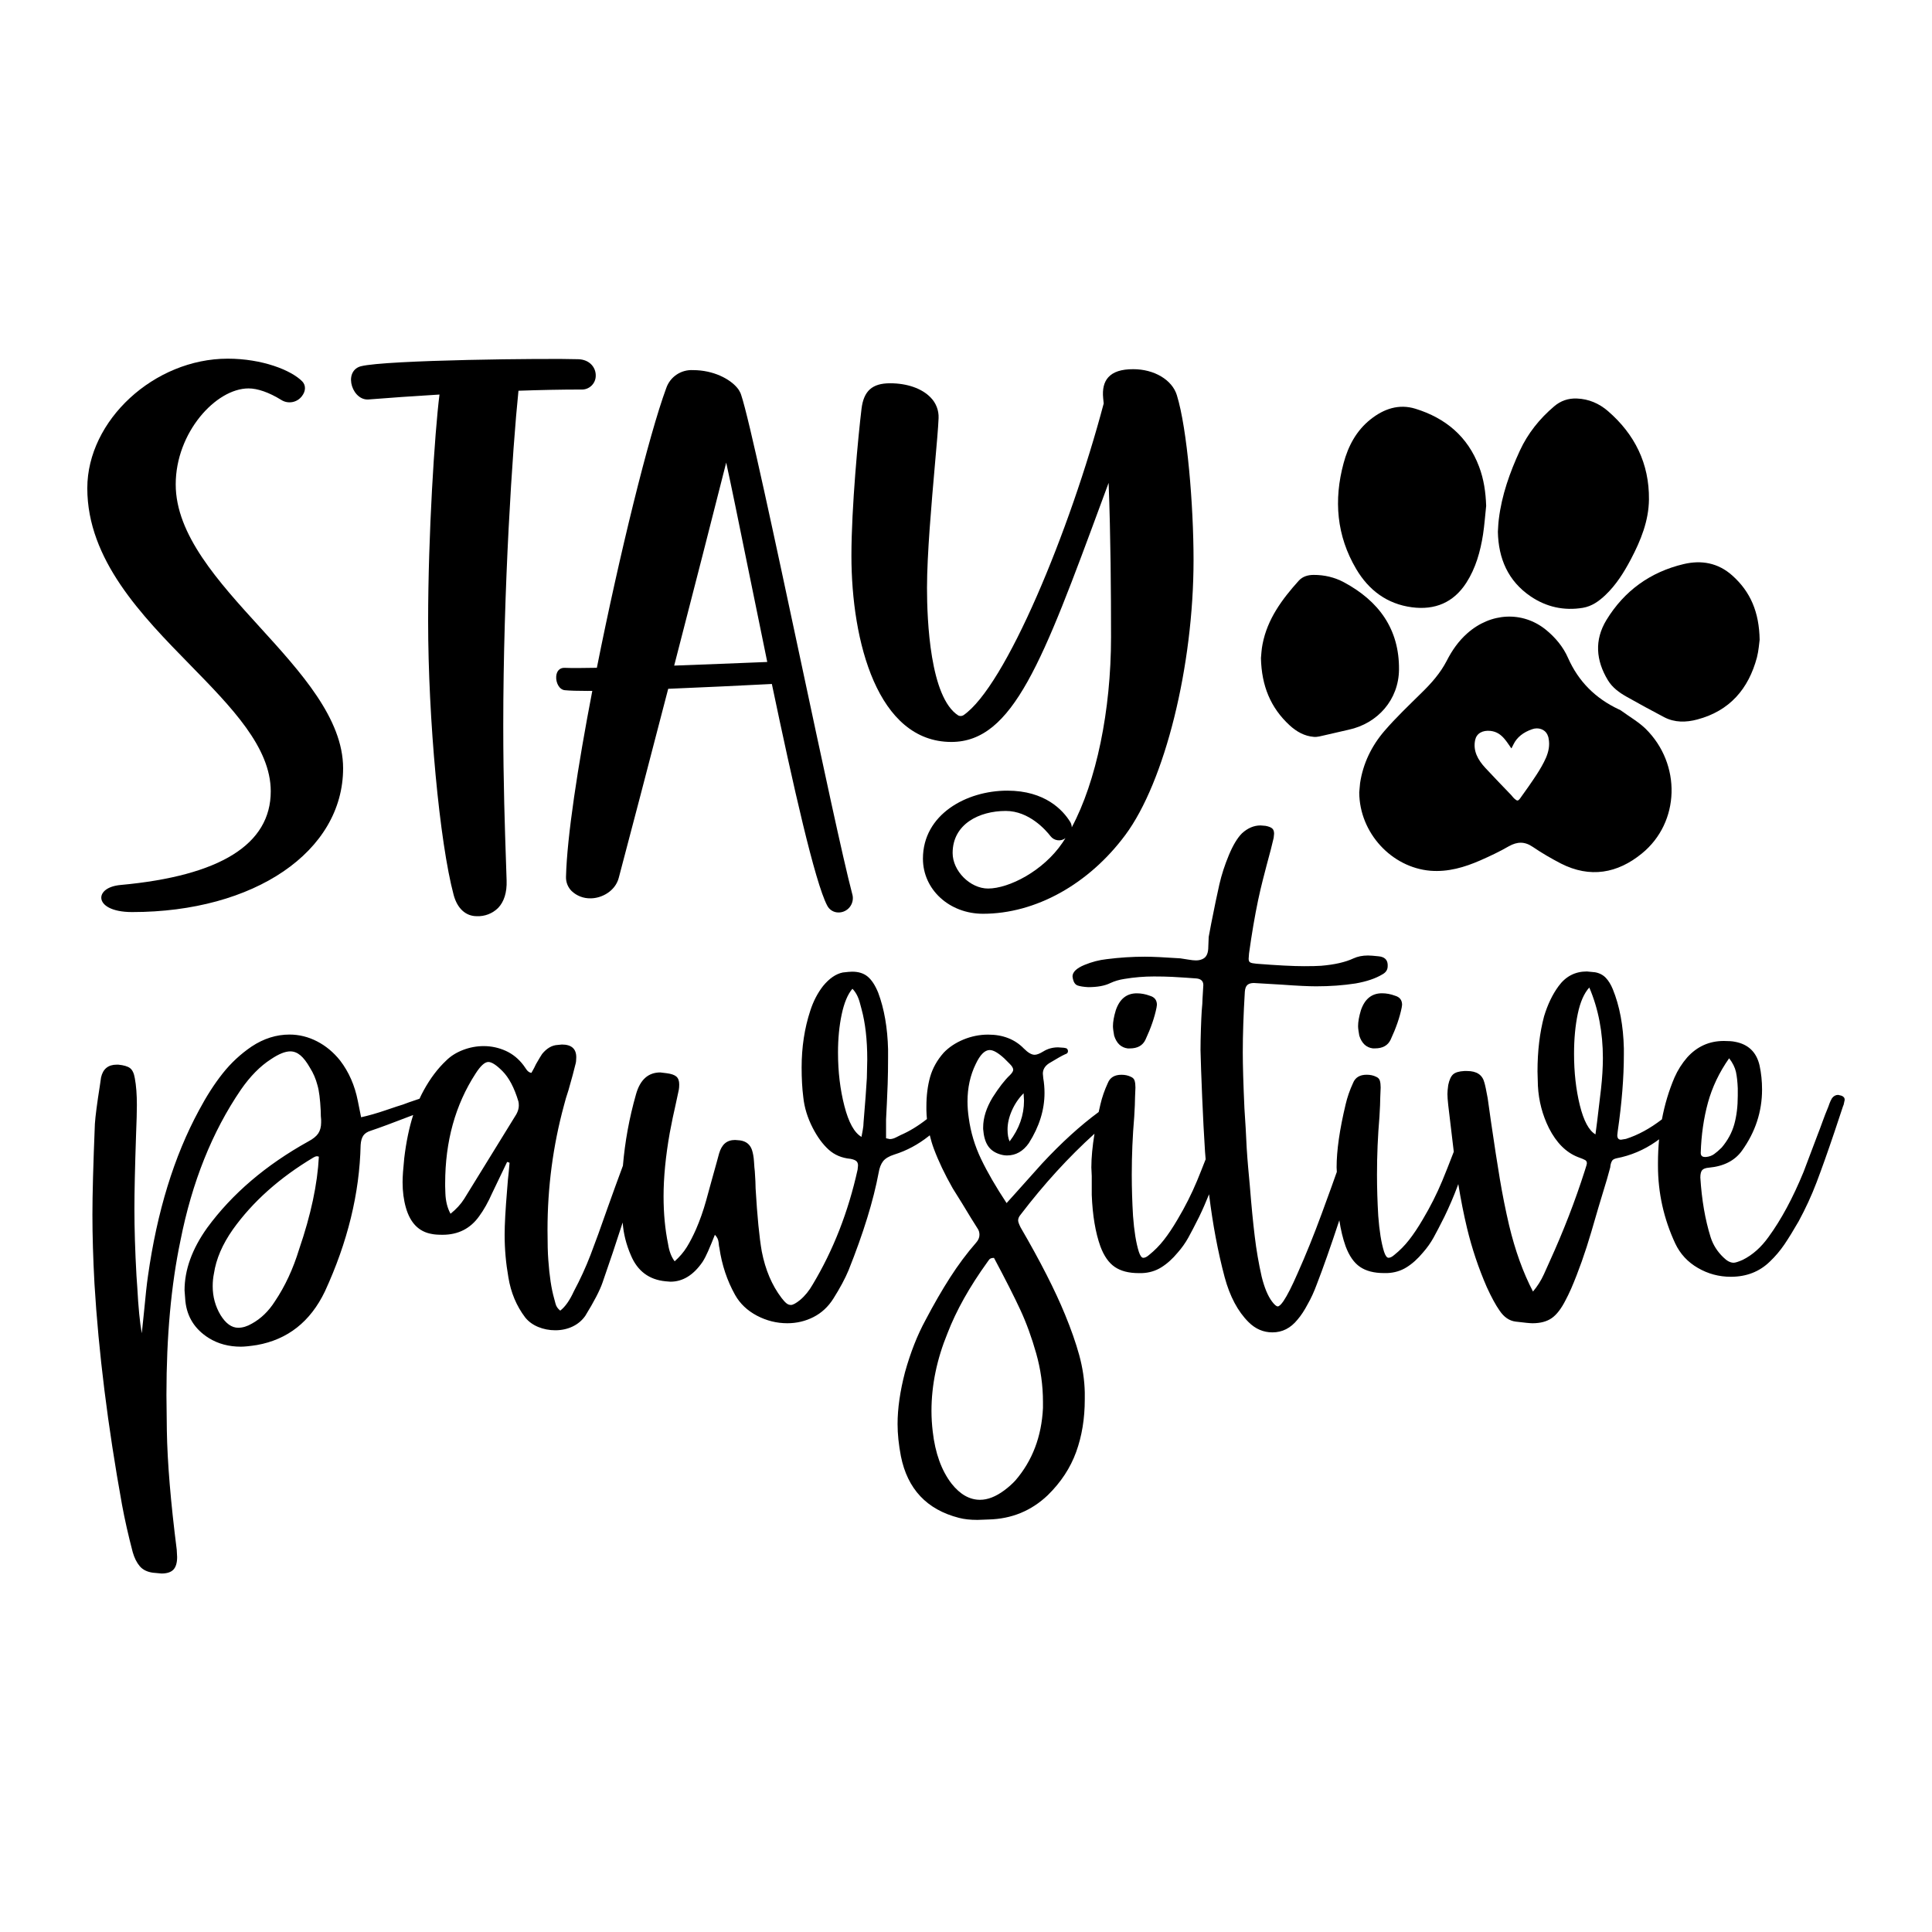
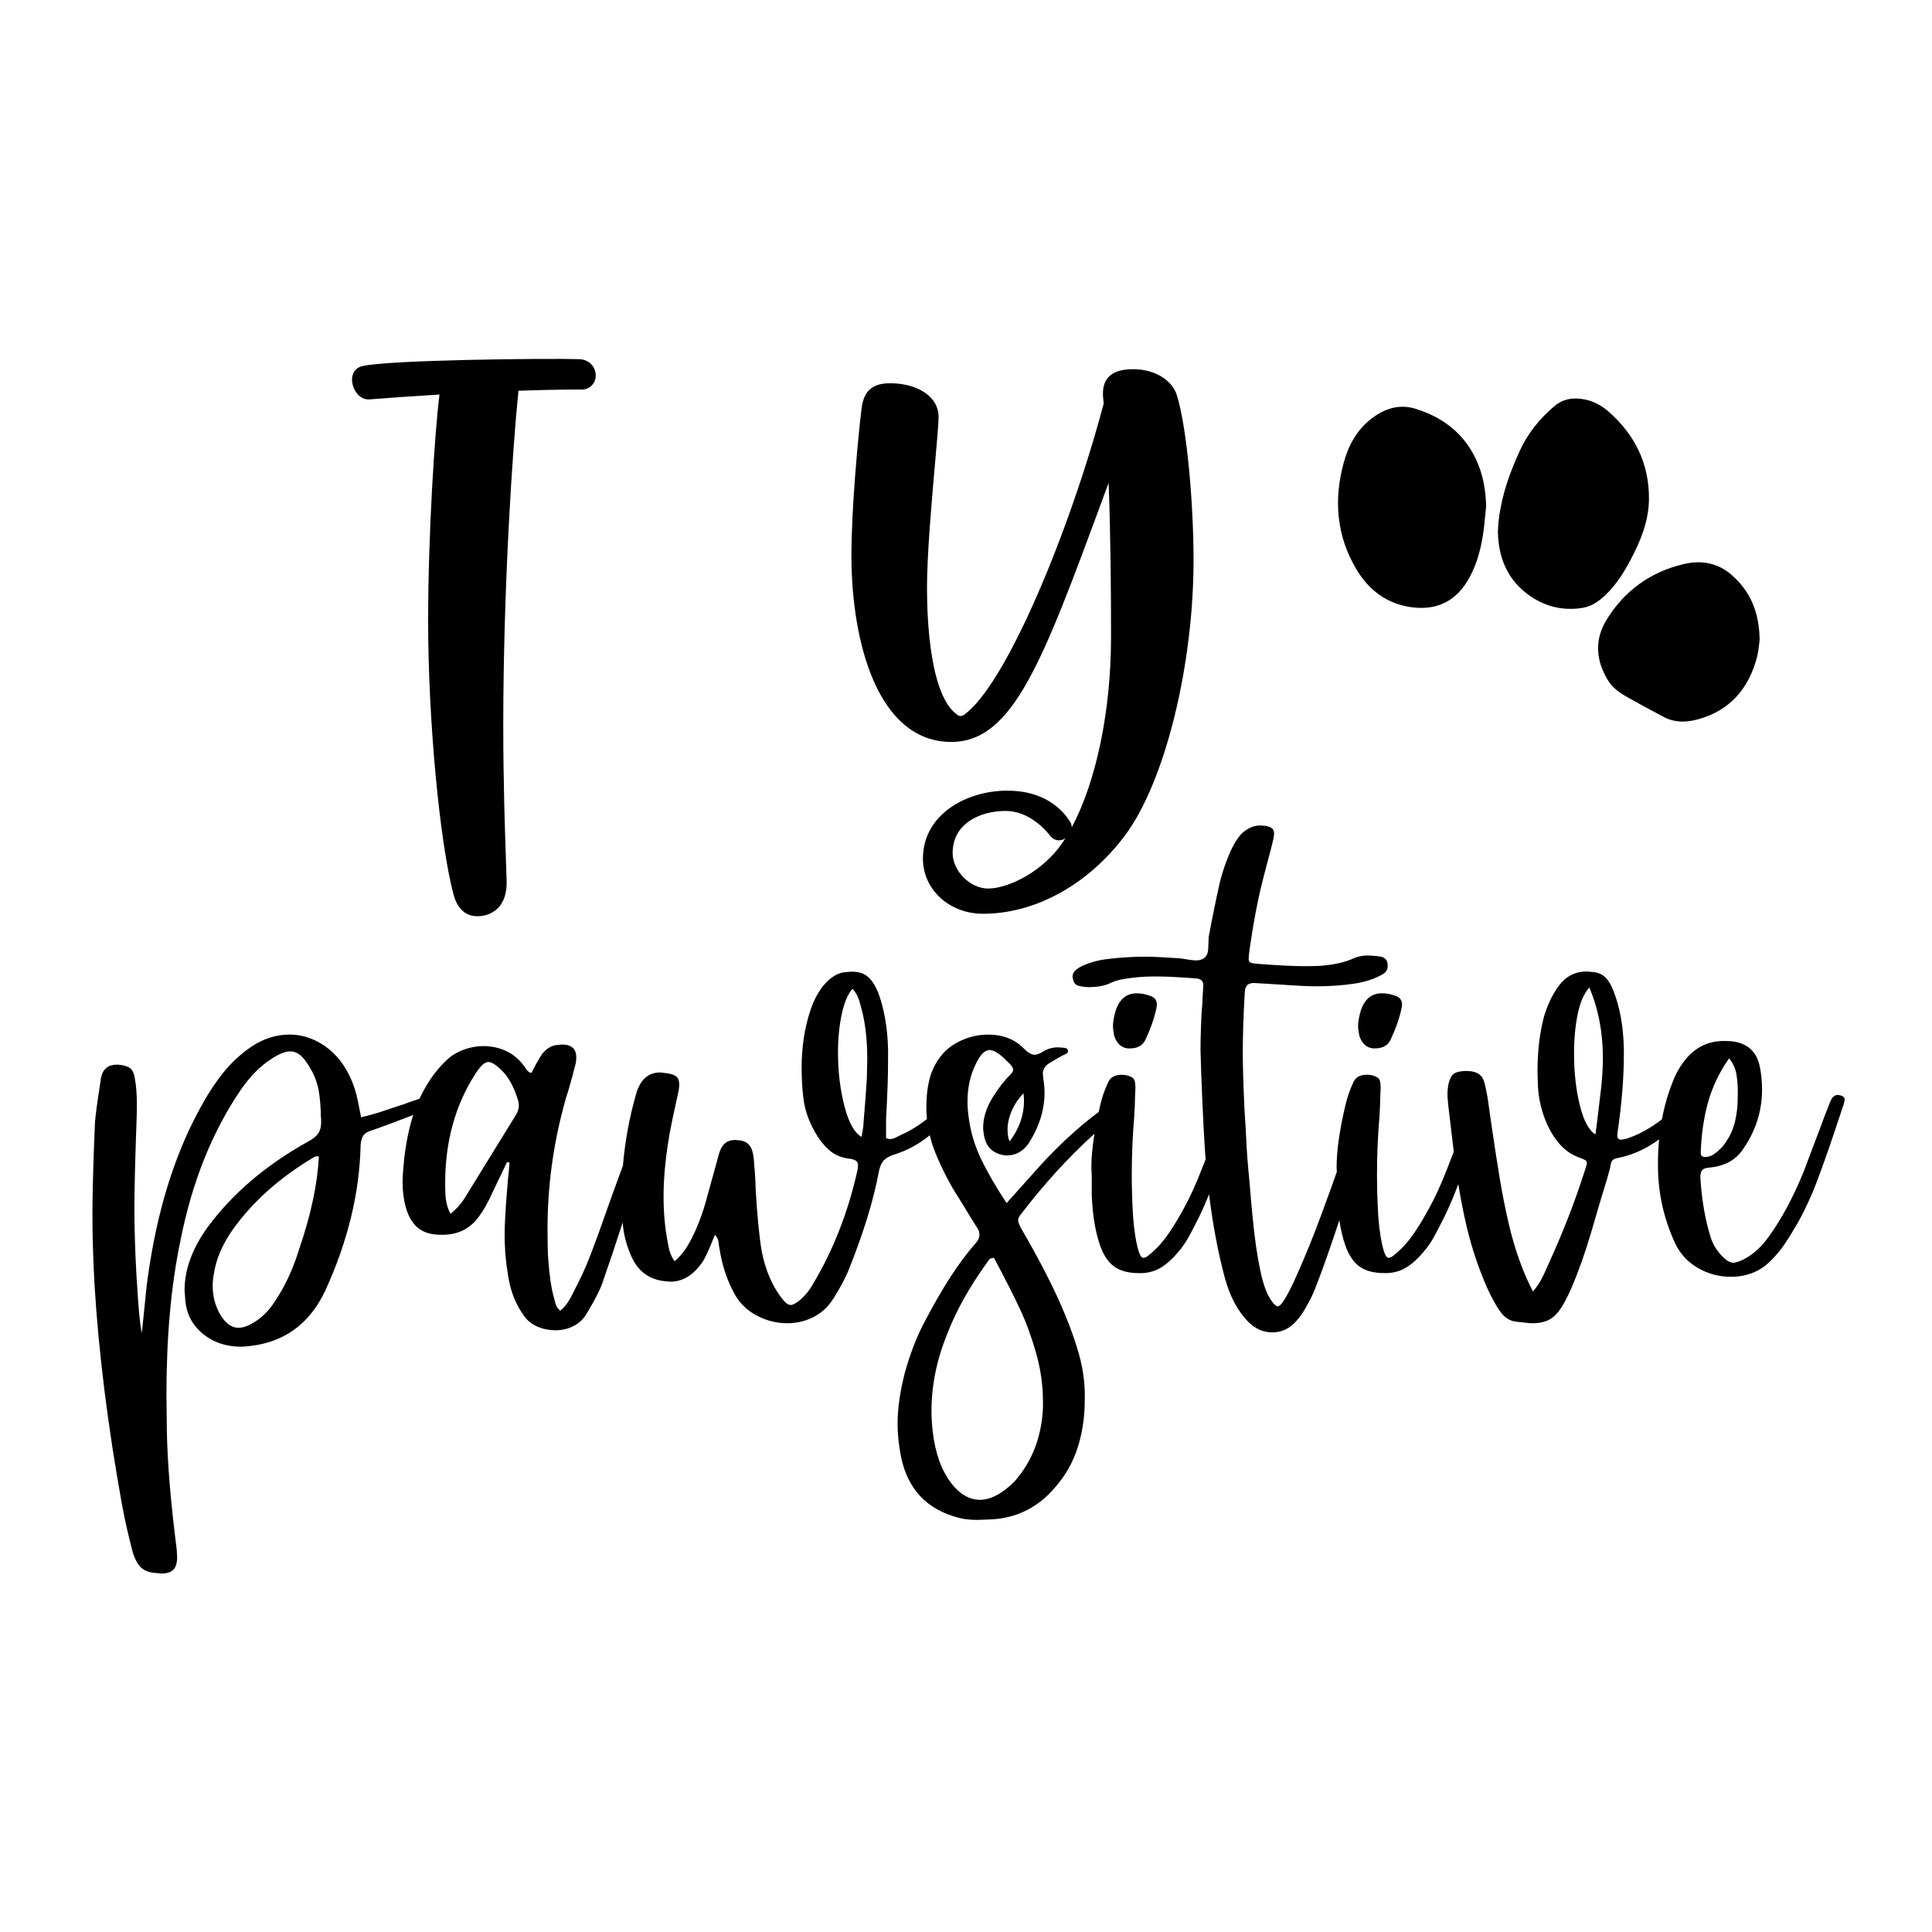
<svg xmlns="http://www.w3.org/2000/svg" version="1.1" id="Layer_1" x="0px" y="0px" viewBox="0 0 432 432" style="enable-background:new 0 0 432 432;" xml:space="preserve">
  <g>
    <g>
      <g>
        <g>
-           <path d="M367.94,162.93c-1.6-1.54-3.63-2.7-5.46-4.04c-0.16-0.13-0.35-0.22-0.55-0.29c-5.17-2.44-8.96-6.19-11.3-11.46      c-1.09-2.5-2.86-4.62-5.01-6.36c-5.2-4.17-12.29-3.82-17.53,0.83c-1.96,1.73-3.43,3.85-4.59,6.13      c-1.44,2.79-3.47,5.07-5.68,7.22c-2.82,2.79-5.71,5.52-8.28,8.51c-2.86,3.34-4.75,7.22-5.42,11.62      c-0.1,0.83-0.13,1.67-0.19,2.12c0.06,9.05,7.25,16.75,15.89,17.49c3.98,0.32,7.64-0.77,11.17-2.31      c2.18-0.96,4.37-1.99,6.42-3.18c1.86-1.03,3.5-1.09,5.33,0.16c2.02,1.38,4.14,2.6,6.29,3.72c6.52,3.31,12.65,2.21,18.1-2.25      C375.68,183.88,376,170.85,367.94,162.93z M345.67,169.47c-0.55,1.25-1.28,2.5-2.05,3.69c-1.19,1.83-2.47,3.63-3.76,5.42      c-0.39,0.51-0.61,0.55-1.12,0.1c-0.32-0.26-0.55-0.58-0.83-0.9c-1.93-2.02-3.88-4.01-5.78-6.07c-1.73-1.86-2.79-3.88-2.28-6.26      c0.32-1.44,1.6-2.21,3.43-2.02c1.41,0.16,2.34,0.87,3.11,1.77c0.58,0.67,1.03,1.41,1.54,2.12c0.03-0.03,0.06-0.03,0.06-0.03      c0.13-0.29,0.29-0.58,0.42-0.83c0.77-1.6,2.21-2.73,4.17-3.4c1.38-0.51,2.86,0.03,3.4,1.16c0.13,0.29,0.26,0.61,0.29,0.9      C346.57,166.62,346.28,168.06,345.67,169.47z" />
-         </g>
+           </g>
      </g>
      <g>
        <g>
          <path d="M334.93,118.92c0.12,5.94,2.25,10.98,7.31,14.42c3.5,2.38,7.45,3.27,11.68,2.57c2.03-0.34,3.62-1.49,5.06-2.86      c2.41-2.29,4.14-5.07,5.68-7.98c2.21-4.2,4-8.58,4.05-13.4c0.08-8-3.17-14.57-9.18-19.76c-1.96-1.69-4.28-2.7-6.92-2.8      c-1.94-0.08-3.64,0.5-5.11,1.76c-3.25,2.76-5.87,6.03-7.66,9.9c-2.25,4.89-4.05,9.94-4.7,15.32      C335.02,117.01,334.99,117.93,334.93,118.92z" />
        </g>
      </g>
      <g>
        <g>
          <path d="M332.31,113.12c-0.1-3.03-0.52-5.97-1.59-8.79c-2.53-6.72-7.5-10.85-14.21-12.93c-3.71-1.15-7.08,0.01-10.04,2.36      c-3.19,2.53-5.01,5.97-6.04,9.81c-2.23,8.25-1.57,16.23,2.82,23.66c2.79,4.73,6.9,7.83,12.46,8.56      c5.12,0.67,9.29-1.03,12.15-5.46c2.12-3.29,3.15-7,3.75-10.82C331.93,117.4,332.08,115.25,332.31,113.12z" />
        </g>
      </g>
      <g>
        <g>
          <path d="M393.46,143.06c-0.1-6.19-2.05-10.75-6.12-14.38c-3.17-2.83-6.9-3.49-10.87-2.55c-7.45,1.77-13.28,5.97-17.27,12.51      c-2.72,4.47-2.35,9.04,0.33,13.46c1.01,1.66,2.53,2.76,4.18,3.69c2.78,1.56,5.57,3.1,8.39,4.57c2.37,1.24,4.92,1.19,7.42,0.52      c7.24-1.93,11.46-6.83,13.34-13.9C393.25,145.46,393.34,143.87,393.46,143.06z" />
        </g>
      </g>
      <g>
        <g>
-           <path d="M281.95,147.15c0.14,6.18,2.14,11.09,6.39,15.01c1.54,1.42,3.33,2.45,5.47,2.61c0.77,0.06,1.57-0.19,2.35-0.36      c1.8-0.39,3.59-0.85,5.39-1.24c6.55-1.41,11.2-6.75,11.27-13.44c0.09-9.07-4.53-15.35-12.31-19.53      c-2.11-1.13-4.39-1.66-6.8-1.65c-1.28,0.01-2.46,0.35-3.32,1.31c-3.72,4.14-6.99,8.54-8.08,14.17      C282.07,145.2,282.03,146.4,281.95,147.15z" />
-         </g>
+           </g>
      </g>
    </g>
    <g>
      <g>
-         <path d="M58.09,140.22c9.16,10.06,18.63,20.46,18.63,31.56c0,18.63-19.84,32.16-47.17,32.16c-4.67,0-6.83-1.58-6.9-3.14     c-0.06-1.25,1.26-2.64,4.34-2.92c22.26-2.04,33.55-9.09,33.55-20.94c0-9.84-8.76-18.79-18.04-28.28     c-10.77-11-22.98-23.48-22.98-39.5c0-15.16,14.96-28.96,31.4-28.96c7.68,0,14.19,2.56,16.66,5.08c0.84,0.87,0.81,2.19-0.08,3.31     c-1.09,1.44-3.1,1.8-4.62,0.83c-2.7-1.67-5.27-2.57-7.3-2.57c-7.33,0-16.29,9.9-16.29,21.44     C39.27,119.56,48.84,130.06,58.09,140.22z" />
+         </g>
+       <g>
+         <path d="M133.21,83.99c0.01,0.85-0.34,1.67-0.96,2.26c-0.62,0.59-1.45,0.9-2.3,0.85c-4.44,0-9.19,0.1-14.02,0.27     c-1.33,12.88-3.4,44.24-3.4,74.86c0,12.79,0.37,23.32,0.63,31.01l0.12,3.67c0.09,2.62-0.57,4.74-1.91,6.12     c-1.27,1.25-3,1.91-4.77,1.83c-2.47,0-4.35-1.73-5.16-4.74c-3.15-11.79-5.71-39.26-5.71-61.24c0-19.27,1.45-42,2.54-50.66     c-5.74,0.34-11.16,0.73-15.86,1.1c-1.9,0-3.32-1.82-3.63-3.66c-0.31-1.87,0.53-3.35,2.13-3.77     c5.54-1.44,42.1-1.81,48.62-1.58C131.91,80.4,133.24,82.23,133.21,83.99z" />
      </g>
      <g>
-         <path d="M133.21,83.99c0.01,0.85-0.34,1.67-0.96,2.26c-0.62,0.59-1.45,0.9-2.3,0.85c-4.44,0-9.19,0.1-14.02,0.27     c-1.33,12.88-3.4,44.24-3.4,74.86c0,12.79,0.37,23.32,0.63,31.01l0.12,3.67c0.09,2.62-0.57,4.74-1.91,6.12     c-1.27,1.25-3,1.91-4.77,1.83c-2.47,0-4.35-1.73-5.16-4.74c-3.15-11.79-5.71-39.26-5.71-61.24c0-19.27,1.45-42,2.54-50.66     c-5.74,0.34-11.16,0.73-15.86,1.1c-0.08,0-0.15,0.01-0.23,0.01c-1.9,0-3.32-1.82-3.63-3.66c-0.31-1.87,0.53-3.35,2.13-3.77     c5.54-1.44,42.1-1.81,48.62-1.58C131.91,80.4,133.24,82.23,133.21,83.99z" />
-       </g>
-       <g>
-         <path d="M190.55,199.85c0.51,1.62-0.32,3.36-1.9,3.97c-0.36,0.14-0.75,0.21-1.14,0.21c-1.09,0.02-2.08-0.6-2.56-1.57     c-2.73-5.2-7.62-26.89-12.36-49.52l-2.03,0.1c-4.34,0.22-12.74,0.64-21.15,0.98c-4.41,16.99-8.62,33.11-11.06,42.29     c-0.79,2.96-3.82,4.56-6.28,4.56c-1.58,0.04-3.12-0.55-4.26-1.64c-0.84-0.84-1.29-1.99-1.25-3.18     c0.22-8.91,2.62-24.61,5.88-41.57c-0.35,0.01-0.7,0.01-1.03,0.01c-2.25,0-4.03-0.05-5.12-0.16c-1.27-0.13-2.02-1.71-1.92-3.09     c0.09-1.22,0.8-1.94,1.86-1.91c1.46,0.06,4.03,0.06,7.23-0.01c5.03-25.25,11.62-52,15.51-62.53c0.87-2.54,3.32-4.18,6-4.03     c4.57,0,8.25,1.99,9.88,3.97c0.3,0.35,0.54,0.75,0.73,1.17c0.05,0.12,0.1,0.26,0.15,0.42c1.73,5.08,7.55,32.36,13.18,58.78     C183.83,170.19,188.48,191.99,190.55,199.85z M169.52,148.1l2.04-0.08c-1.58-7.65-3.13-15.28-4.56-22.29     c-1.89-9.28-3.54-17.41-4.62-22.29c-2.91,11.53-7.29,28.58-11.63,45.39C157.92,148.57,164.97,148.28,169.52,148.1z" />
-       </g>
+         </g>
      <g>
        <path d="M263.15,88.37c2.33,7.55,3.73,24.66,3.73,36.84c0,23.74-6.42,49.6-15.26,61.5c-8.2,11.03-20.09,17.61-31.81,17.61     c-7.53,0-13.44-5.41-13.44-12.32c0-9.88,9.71-15.21,18.86-15.21c8.46,0,12.45,4.37,14.06,6.98c0.23,0.37,0.35,0.79,0.36,1.22     c5.47-10.24,8.78-26.05,8.78-42.54c0-9.84-0.08-22.51-0.54-34.48l-1.44,3.89c-13.28,35.98-19.94,54.04-33.72,54.04     c-16.5,0-22.35-22.43-22.35-41.64c0-10.84,1.53-26.83,2.26-32.87c0.49-3.99,2.4-5.69,6.38-5.69c3.82,0,7.13,1.16,9.07,3.18     c1.21,1.22,1.85,2.89,1.78,4.61c-0.08,2.09-0.43,6-0.83,10.51c-0.74,8.43-1.76,19.99-1.76,27.46c0,7.24,0.68,24.52,7.01,28.53     c0.35,0.16,0.76,0.15,1.1-0.04c9.43-6.39,23.84-41.21,31.4-69.73c-0.04-0.41-0.08-0.81-0.12-1.2c-0.2-2.02,0.18-3.59,1.15-4.66     c1.1-1.22,2.92-1.81,5.55-1.81C258.07,82.54,262.1,84.93,263.15,88.37z M237.57,188.44c0.23-0.34,0.45-0.68,0.67-1.03     c-0.5,0.39-1.14,0.56-1.77,0.47c-0.63-0.08-1.2-0.42-1.58-0.92c-1.02-1.32-4.76-5.63-10-5.63c-5.91,0-11.88,2.91-11.88,9.41     c0,4.01,3.92,7.94,7.93,7.94C225.61,198.67,233.29,194.76,237.57,188.44z" />
      </g>
    </g>
    <g>
      <path d="M252.16,234.43h0.46c1.72,0,2.88-0.64,3.5-1.93c1.23-2.64,2.05-5.03,2.48-7.18l0.09-0.64c0-1.04-0.52-1.72-1.56-2.02    c-0.98-0.37-1.96-0.55-2.94-0.55c-2.27,0-3.83,1.26-4.69,3.77c-0.43,1.41-0.64,2.61-0.64,3.59c0,0.25,0.03,0.58,0.09,1.01    c0.06,0.43,0.12,0.8,0.18,1.1C249.67,233.29,250.68,234.24,252.16,234.43z" />
      <path d="M304.31,225.87c-0.43,1.41-0.64,2.61-0.64,3.59c0,0.25,0.03,0.58,0.09,1.01c0.06,0.43,0.12,0.8,0.18,1.1    c0.55,1.72,1.56,2.67,3.04,2.85h0.46c1.72,0,2.88-0.64,3.5-1.93c1.23-2.64,2.05-5.03,2.48-7.18l0.09-0.64    c0-1.04-0.52-1.72-1.56-2.02c-0.98-0.37-1.96-0.55-2.94-0.55C306.74,222.1,305.17,223.36,304.31,225.87z" />
      <path d="M411.76,245l-0.74-0.18c-0.55,0-1.01,0.25-1.38,0.74c-0.25,0.43-0.43,0.81-0.55,1.15c-0.12,0.34-0.22,0.6-0.28,0.78    c-0.49,1.17-0.92,2.27-1.29,3.31s-0.74,2.02-1.1,2.94l-3.13,8.28c-2.39,5.83-5,10.67-7.82,14.54c-1.66,2.33-3.59,4.05-5.8,5.15    c-0.98,0.43-1.66,0.64-2.02,0.64c-0.74,0-1.5-0.4-2.3-1.2c-1.35-1.29-2.3-2.79-2.85-4.51c-1.23-3.92-1.99-8.37-2.3-13.34    c0-0.8,0.14-1.35,0.41-1.66c0.28-0.31,0.78-0.49,1.52-0.55c3.31-0.31,5.76-1.56,7.36-3.77c3-4.17,4.51-8.74,4.51-13.71    c0-1.84-0.18-3.62-0.55-5.34c-0.68-3-2.52-4.78-5.52-5.33c-0.55-0.12-1.38-0.18-2.48-0.18c-3.25,0-5.98,1.23-8.19,3.68    c-1.17,1.35-2.12,2.85-2.85,4.51c-1.26,2.96-2.19,6.07-2.8,9.34c-2.68,2.06-5.37,3.52-8.05,4.37l-1.1,0.18    c-0.55,0-0.83-0.34-0.83-1.01l0.09-0.83c0.92-6.32,1.38-12.05,1.38-17.2v-1.38c-0.12-5.09-0.95-9.51-2.48-13.25    c-0.43-1.04-0.95-1.89-1.56-2.53c-0.61-0.64-1.41-1.06-2.39-1.24l-1.84-0.18c-2.64,0-4.75,1.1-6.35,3.31    c-1.35,1.84-2.42,4.08-3.22,6.71c-0.98,3.68-1.47,7.79-1.47,12.33l0.09,3.22c0.18,3.37,1.01,6.53,2.48,9.48    c1.66,3.25,3.8,5.4,6.44,6.44c0.86,0.31,1.41,0.54,1.66,0.69c0.24,0.15,0.37,0.38,0.37,0.69c0,0.18-0.15,0.74-0.46,1.66    c-2.15,6.75-4.78,13.55-7.91,20.42c-0.18,0.43-0.6,1.35-1.24,2.76s-1.46,2.7-2.44,3.86c-2.21-4.23-3.99-9.17-5.34-14.81    c-0.8-3.43-1.49-6.88-2.07-10.35c-0.58-3.46-1.24-7.74-1.98-12.83l-0.74-5.24c-0.31-1.72-0.55-2.88-0.74-3.5    c-0.43-1.72-1.72-2.58-3.86-2.58h-0.64c-1.17,0.06-1.99,0.31-2.48,0.74c-0.49,0.43-0.86,1.23-1.1,2.39    c-0.12,0.86-0.18,1.53-0.18,2.02c0,0.55,0.06,1.38,0.18,2.48c0.53,4.51,0.94,7.97,1.24,10.42c-1,2.6-1.86,4.77-2.58,6.51    c-1.2,2.88-2.65,5.77-4.37,8.65c-1.04,1.78-2.06,3.3-3.04,4.55c-0.98,1.26-2.09,2.38-3.31,3.36c-0.49,0.43-0.92,0.64-1.29,0.64    c-0.37,0-0.71-0.46-1.01-1.38c-0.61-1.96-1.04-4.63-1.29-8c-0.18-3.07-0.28-6.13-0.28-9.2c0-4.35,0.18-8.68,0.55-12.97    c0.12-1.96,0.18-3.4,0.18-4.32l0.09-2.21c0-0.61-0.06-1.12-0.18-1.52c-0.12-0.4-0.4-0.69-0.83-0.87    c-0.61-0.31-1.32-0.46-2.12-0.46c-1.53,0-2.55,0.61-3.04,1.84c-0.74,1.6-1.29,3.19-1.66,4.78c-1.35,5.64-2.02,10.33-2.02,14.08    l0.05,1.03c-0.08,0.21-0.15,0.41-0.23,0.63c-0.31,0.92-1.35,3.8-3.13,8.65c-1.78,4.85-3.59,9.32-5.43,13.43    c-1.23,2.82-2.27,4.88-3.13,6.16c-0.55,0.8-0.98,1.2-1.29,1.2c-0.31,0-0.74-0.37-1.29-1.1c-0.92-1.23-1.69-3.07-2.3-5.52    c-0.68-3-1.2-6.03-1.56-9.06c-0.37-3.04-0.74-6.82-1.1-11.36l-0.37-4.05c-0.25-2.82-0.43-5.73-0.55-8.74l-0.28-4.42    c-0.25-5.52-0.37-9.69-0.37-12.51c0-3.99,0.15-8.52,0.46-13.62c0.06-0.74,0.26-1.24,0.6-1.52c0.34-0.28,0.81-0.41,1.43-0.41    l6.26,0.37c3.43,0.25,5.98,0.37,7.64,0.37c3.13,0,6.07-0.21,8.83-0.64c2.45-0.43,4.45-1.1,5.98-2.02c0.8-0.43,1.2-1.04,1.2-1.84    v-0.37c-0.06-1.1-0.74-1.72-2.02-1.84c-1.1-0.12-1.9-0.18-2.39-0.18c-1.23,0-2.3,0.22-3.22,0.64c-1.84,0.86-4.26,1.41-7.27,1.66    c-0.86,0.06-2.12,0.09-3.77,0.09c-2.45,0-6.01-0.18-10.67-0.55c-0.68-0.06-1.14-0.15-1.38-0.28c-0.25-0.12-0.37-0.4-0.37-0.83    l0.09-1.2c0.61-4.42,1.29-8.37,2.02-11.87c0.37-1.72,0.72-3.23,1.06-4.55c0.34-1.32,0.63-2.44,0.87-3.36    c0.74-2.7,1.26-4.72,1.56-6.07l0.09-0.92c0-0.55-0.15-0.95-0.46-1.2c-0.31-0.24-0.8-0.43-1.47-0.55l-1.1-0.09    c-1.47,0-2.85,0.58-4.14,1.75c-1.04,1.04-2.02,2.67-2.94,4.88s-1.63,4.39-2.12,6.53c-0.49,2.15-1.1,5.09-1.84,8.83l-0.55,2.94    l-0.09,2.21c0,1.29-0.34,2.15-1.01,2.58c-0.49,0.31-1.07,0.46-1.75,0.46c-0.43,0-1-0.06-1.7-0.18c-0.7-0.12-1.3-0.21-1.79-0.28    c-3.56-0.24-6.19-0.37-7.91-0.37c-2.82,0-5.67,0.18-8.56,0.55c-1.66,0.18-3.31,0.61-4.97,1.29c-1.78,0.74-2.67,1.6-2.67,2.58    l0.09,0.55c0.18,0.8,0.54,1.29,1.06,1.47c0.52,0.18,1.3,0.31,2.35,0.37c2.09,0,3.74-0.31,4.97-0.92c0.92-0.43,1.96-0.74,3.13-0.92    c2.21-0.37,4.42-0.55,6.62-0.55c1.53,0,2.9,0.03,4.09,0.09c1.2,0.06,2.19,0.12,2.99,0.18l2.48,0.18c0.98,0.12,1.47,0.61,1.47,1.47    l-0.18,3.04c0,0.61-0.06,1.53-0.18,2.76c-0.06,0.92-0.12,2.27-0.18,4.05c-0.06,1.78-0.09,3.34-0.09,4.69    c0.06,2.52,0.18,6.01,0.37,10.49s0.4,8.55,0.64,12.23c0.04,0.57,0.09,1.13,0.14,1.7c-0.73,1.87-1.37,3.48-1.93,4.83    c-1.2,2.88-2.65,5.77-4.37,8.65c-1.04,1.78-2.06,3.3-3.04,4.55c-0.98,1.26-2.09,2.38-3.31,3.36c-0.49,0.43-0.92,0.64-1.29,0.64    c-0.37,0-0.71-0.46-1.01-1.38c-0.61-1.96-1.04-4.63-1.29-8c-0.18-3.07-0.28-6.13-0.28-9.2c0-4.35,0.18-8.68,0.55-12.97    c0.12-1.96,0.18-3.4,0.18-4.32l0.09-2.21c0-0.61-0.06-1.12-0.18-1.52c-0.12-0.4-0.4-0.69-0.83-0.87    c-0.61-0.31-1.32-0.46-2.12-0.46c-1.53,0-2.55,0.61-3.04,1.84c-0.74,1.6-1.29,3.19-1.66,4.78c-0.14,0.58-0.27,1.15-0.39,1.71    c-4.08,3-8.31,6.84-12.67,11.53l-6.26,6.99l-1.66,1.84c-2.39-3.62-4.29-6.9-5.7-9.84c-1.41-2.94-2.33-6.01-2.76-9.2    c-0.18-1.23-0.28-2.45-0.28-3.68c0-3.07,0.61-5.86,1.84-8.37c0.98-2.08,2.02-3.13,3.13-3.13c0.8,0,1.87,0.61,3.22,1.84l1.29,1.29    c0.49,0.49,0.74,0.92,0.74,1.29c0,0.31-0.25,0.71-0.74,1.2c-1.17,1.1-2.45,2.76-3.86,4.97c-1.41,2.33-2.12,4.57-2.12,6.71v0.37    c0.12,1.6,0.47,2.84,1.06,3.73c0.58,0.89,1.46,1.52,2.62,1.89c0.55,0.18,1.1,0.28,1.66,0.28c1.96,0,3.59-0.92,4.88-2.76    c2.33-3.68,3.5-7.42,3.5-11.22c0-1.1-0.09-2.21-0.28-3.31l-0.09-1.01c0-0.92,0.46-1.69,1.38-2.3c1.72-1.04,2.91-1.72,3.59-2.02    c0.43-0.12,0.64-0.34,0.64-0.64v-0.18c-0.06-0.31-0.22-0.49-0.46-0.55c-0.25-0.06-0.4-0.09-0.46-0.09l-1.29-0.09    c-1.23,0-2.33,0.31-3.31,0.92c-0.8,0.49-1.44,0.74-1.93,0.74c-0.68,0-1.47-0.46-2.39-1.38c-2.02-2.08-4.69-3.13-8-3.13    c-1.9,0-3.74,0.37-5.52,1.1c-1.78,0.74-3.25,1.72-4.42,2.94c-1.47,1.66-2.48,3.47-3.04,5.43c-0.55,1.96-0.83,4.17-0.83,6.62v0.83    c0.01,0.66,0.06,1.31,0.12,1.96c-1.96,1.54-3.91,2.73-5.83,3.56c-0.25,0.12-0.61,0.31-1.1,0.55c-0.49,0.25-0.95,0.37-1.38,0.37    l-0.83-0.18v-4.23l0.18-3.59c0.06-1.17,0.12-2.61,0.18-4.32c0.06-1.72,0.09-3.74,0.09-6.07v-1.66c-0.12-4.84-0.86-9.08-2.21-12.69    c-0.68-1.66-1.46-2.85-2.35-3.59c-0.89-0.74-2.04-1.1-3.45-1.1c-0.43,0-1.14,0.06-2.12,0.18c-1.53,0.31-3.01,1.32-4.42,3.04    c-1.23,1.59-2.18,3.43-2.85,5.52c-1.29,3.92-1.93,8.16-1.93,12.69c0,2.45,0.12,4.66,0.37,6.62c0.24,2.33,0.95,4.63,2.12,6.9    c1.04,2.02,2.22,3.63,3.54,4.83c1.32,1.2,2.96,1.89,4.92,2.07c0.61,0.12,1.04,0.29,1.29,0.51c0.24,0.21,0.37,0.54,0.37,0.97    l-0.09,0.92c-2.09,9.44-5.43,18-10.03,25.67c-0.8,1.41-1.75,2.58-2.85,3.5c-0.92,0.74-1.6,1.1-2.02,1.1    c-0.37,0-0.71-0.12-1.01-0.37c-0.31-0.25-0.68-0.64-1.1-1.2c-2.15-2.82-3.62-6.29-4.42-10.39c-0.55-3.13-1.01-7.82-1.38-14.08    c0-0.86-0.06-2.15-0.18-3.86c-0.06-0.43-0.12-1.15-0.18-2.16c-0.06-1.01-0.22-1.89-0.46-2.62c-0.43-1.23-1.32-1.93-2.67-2.12    l-1.1-0.09c-0.92,0-1.67,0.25-2.25,0.74c-0.58,0.49-1.03,1.26-1.33,2.3l-0.55,2.02c-0.18,0.61-0.58,2.06-1.2,4.32    c-0.12,0.49-0.51,1.89-1.15,4.19s-1.4,4.43-2.25,6.39c-0.68,1.53-1.37,2.87-2.07,4c-0.71,1.14-1.61,2.19-2.71,3.17    c-0.74-0.98-1.23-2.27-1.47-3.86c-0.68-3.31-1.01-6.87-1.01-10.67c0-4.23,0.46-8.95,1.38-14.17c0.49-2.58,0.89-4.51,1.2-5.8    l0.83-3.86c0.06-0.31,0.09-0.7,0.09-1.2c0-0.8-0.22-1.38-0.64-1.75c-0.43-0.37-1.14-0.61-2.12-0.74l-1.47-0.18    c-2.7,0-4.51,1.62-5.43,4.88c-1.52,5.33-2.48,10.65-2.93,15.98c-1.11,2.99-2.25,6.12-3.42,9.41c-1.47,4.23-2.75,7.74-3.82,10.53    c-1.07,2.79-2.32,5.5-3.73,8.14c-0.92,2.02-1.93,3.46-3.04,4.32c-0.55-0.43-0.91-0.95-1.06-1.56c-0.15-0.61-0.26-1.01-0.32-1.2    c-0.61-2.15-1.04-5-1.29-8.55c-0.12-1.47-0.18-3.71-0.18-6.72c0-9.57,1.23-18.86,3.68-27.87c0.24-0.98,0.58-2.12,1.01-3.4    c0.74-2.58,1.26-4.51,1.56-5.79c0.12-0.37,0.18-0.89,0.18-1.56c0-1.9-1.07-2.85-3.22-2.85l-0.92,0.09    c-1.29,0.06-2.45,0.74-3.5,2.02c-0.25,0.37-0.71,1.13-1.38,2.3c-0.18,0.43-0.52,1.07-1.01,1.93c-0.43-0.06-0.8-0.31-1.1-0.74    c-0.31-0.43-0.52-0.74-0.64-0.92c-1.1-1.47-2.44-2.56-4-3.27c-1.56-0.7-3.21-1.06-4.92-1.06c-1.6,0-3.14,0.29-4.65,0.87    c-1.5,0.58-2.75,1.37-3.73,2.35c-1.9,1.78-3.59,4.02-5.06,6.71c-0.32,0.58-0.63,1.2-0.92,1.84c-1.89,0.63-3.12,1.06-3.68,1.29    c-0.61,0.18-1.92,0.61-3.91,1.29c-1.99,0.68-3.82,1.2-5.47,1.56l-0.74-3.68c-0.68-3.43-1.99-6.44-3.96-9.01    c-1.47-1.84-3.19-3.27-5.15-4.28c-1.96-1.01-4.02-1.52-6.16-1.52c-2.94,0-5.77,0.89-8.46,2.67c-2.45,1.66-4.62,3.67-6.49,6.03    c-1.87,2.36-3.63,5.11-5.29,8.23c-5.58,10.3-9.38,22.66-11.41,37.07c-0.25,1.66-0.55,4.45-0.92,8.37l-0.46,4.42    c-0.43-2.33-0.77-5.76-1.01-10.3l-0.18-2.58c-0.31-5.52-0.46-10.52-0.46-14.99c0-3.68,0.12-9.2,0.37-16.56    c0.12-2.94,0.18-5.15,0.18-6.62c0-2.33-0.15-4.32-0.46-5.98c-0.18-1.1-0.54-1.85-1.06-2.25c-0.52-0.4-1.4-0.66-2.62-0.78h-0.37    c-1.9,0-3.07,0.95-3.5,2.85l-0.28,1.93c-0.61,3.86-0.98,6.69-1.1,8.46c-0.37,9.08-0.55,15.85-0.55,20.33    c0,4.6,0.15,9.75,0.46,15.45c0.92,15.27,2.97,31.74,6.16,49.4c0.61,3.31,1.41,6.84,2.39,10.58c0.37,1.29,0.89,2.33,1.56,3.13    c0.67,0.8,1.66,1.29,2.94,1.47l1.93,0.18c1.23,0,2.12-0.29,2.67-0.87c0.55-0.58,0.83-1.52,0.83-2.81l-0.09-1.66    c-1.35-10.61-2.09-19.47-2.21-26.59l-0.09-8c0-13.06,1.04-24.56,3.13-34.5c2.58-13.06,7.08-24.32,13.52-33.76    c2.08-3,4.32-5.27,6.72-6.81c1.72-1.16,3.16-1.75,4.32-1.75c0.8,0,1.55,0.29,2.25,0.87c0.7,0.58,1.43,1.52,2.16,2.81    c0.74,1.17,1.29,2.45,1.66,3.86c0.37,1.23,0.61,3.16,0.74,5.79c0,0.86,0.03,1.5,0.09,1.93v0.64c0,0.98-0.22,1.79-0.64,2.44    c-0.43,0.64-1.17,1.24-2.21,1.79c-9.51,5.28-17.05,11.71-22.63,19.32c-3.37,4.72-5.06,9.38-5.06,13.98l0.18,2.39    c0.37,3.56,2.12,6.32,5.24,8.28c2.08,1.29,4.48,1.93,7.18,1.93c0.8,0,1.99-0.12,3.59-0.37c6.87-1.23,11.93-5.21,15.18-11.96    c5.09-11.04,7.76-21.95,8-32.75c0.06-0.92,0.26-1.62,0.6-2.12c0.34-0.49,0.9-0.86,1.7-1.1c1.84-0.61,4.99-1.78,9.45-3.5    c-0.9,2.82-1.57,6.04-2,9.67c-0.24,2.33-0.37,4.11-0.37,5.34c0,2.09,0.25,3.99,0.74,5.7c0.98,3.44,2.91,5.4,5.8,5.89    c0.55,0.12,1.35,0.18,2.39,0.18c3.5,0,6.22-1.38,8.19-4.14c1.04-1.41,2.02-3.16,2.94-5.24l3.31-6.9c0.12,0,0.31,0.06,0.55,0.18    l-0.18,2.02c-0.12,0.98-0.25,2.33-0.37,4.05c-0.37,4.42-0.55,7.76-0.55,10.03c0,3.19,0.28,6.35,0.83,9.47    c0.55,3.43,1.81,6.44,3.77,9.02c0.74,0.92,1.7,1.62,2.9,2.12c1.2,0.49,2.47,0.74,3.82,0.74c1.41,0,2.7-0.28,3.86-0.83    c1.16-0.55,2.12-1.35,2.85-2.39c1.96-3.19,3.25-5.67,3.86-7.45l2.3-6.72l2.2-6.7c0,0.03,0,0.05,0.01,0.08    c0.18,2.45,0.8,4.88,1.84,7.27c1.47,3.5,4.05,5.43,7.73,5.79l1.1,0.09c2.76,0,5.15-1.47,7.18-4.42c0.43-0.67,0.84-1.47,1.24-2.39    c0.4-0.92,0.66-1.53,0.78-1.84l0.74-1.84c0.49,0.49,0.77,1.06,0.83,1.7c0.06,0.64,0.12,1.06,0.18,1.24    c0.55,3.8,1.72,7.3,3.5,10.49c1.1,1.96,2.73,3.51,4.88,4.65c2.15,1.13,4.42,1.7,6.81,1.7c2.08,0,4.03-0.46,5.84-1.38    c1.81-0.92,3.3-2.3,4.46-4.14c1.47-2.33,2.61-4.45,3.4-6.35c3.31-8.28,5.55-15.55,6.72-21.8c0.18-1.1,0.52-1.96,1.01-2.58    c0.49-0.61,1.32-1.1,2.48-1.47c2.76-0.86,5.34-2.24,7.73-4.14c0.07-0.05,0.14-0.12,0.21-0.17c0.25,1,0.53,2,0.9,2.98    c1.04,2.79,2.45,5.75,4.23,8.88l2.12,3.4c1.47,2.45,2.61,4.29,3.4,5.52c0.31,0.43,0.46,0.92,0.46,1.47c0,0.61-0.25,1.2-0.74,1.75    c-2.09,2.39-4.03,5-5.84,7.82c-1.81,2.82-3.63,5.98-5.47,9.48c-1.84,3.37-3.37,7.27-4.6,11.68c-1.1,4.23-1.66,8.1-1.66,11.59    c0,2.21,0.25,4.6,0.74,7.17c1.47,7.36,5.8,11.96,12.97,13.8c1.16,0.31,2.54,0.46,4.14,0.46l2.48-0.09    c5.15-0.12,9.57-1.93,13.25-5.43c2.94-2.88,5.06-6.1,6.35-9.66c1.29-3.56,1.93-7.48,1.93-11.77v-1.56    c-0.06-2.76-0.48-5.54-1.24-8.33c-0.77-2.79-1.83-5.81-3.17-9.06c-2.21-5.4-5.52-11.9-9.94-19.5c-0.37-0.74-0.55-1.26-0.55-1.56    c0-0.43,0.18-0.86,0.55-1.29c5.24-6.86,10.75-12.89,16.52-18.1c-0.46,2.83-0.7,5.34-0.7,7.53l0.09,1.93v4.23    c0.18,4.6,0.83,8.43,1.93,11.5c0.8,2.15,1.87,3.68,3.22,4.6c1.35,0.92,3.13,1.38,5.34,1.38h0.74c1.59-0.06,3.04-0.49,4.32-1.29    c1.29-0.8,2.51-1.9,3.68-3.31c0.92-1.04,1.7-2.15,2.35-3.31c0.64-1.16,1.46-2.73,2.44-4.69c0.8-1.64,1.52-3.33,2.21-5.03    c0.82,6.69,1.98,12.88,3.49,18.55c1.16,4.29,2.94,7.64,5.34,10.03c1.53,1.53,3.31,2.3,5.34,2.3c2.21,0,4.08-0.95,5.61-2.85    c0.8-0.92,1.56-2.09,2.3-3.5c0.74-1.29,1.41-2.76,2.02-4.42c1.39-3.58,3.07-8.35,5.03-14.29c0.33,2.17,0.8,4.12,1.41,5.82    c0.8,2.15,1.87,3.68,3.22,4.6c1.35,0.92,3.13,1.38,5.34,1.38h0.74c1.59-0.06,3.04-0.49,4.32-1.29c1.29-0.8,2.51-1.9,3.68-3.31    c0.92-1.04,1.7-2.15,2.35-3.31c0.64-1.16,1.46-2.73,2.44-4.69c1.1-2.27,2.1-4.6,2.99-6.99c0.04-0.1,0.08-0.21,0.11-0.31    c0.57,3.49,1.22,6.79,1.95,9.83c1.1,4.57,2.58,8.97,4.42,13.2c1.04,2.27,1.99,4.02,2.85,5.24c0.98,1.47,2.18,2.3,3.59,2.48    c1.96,0.24,3.22,0.37,3.77,0.37c1.78,0,3.22-0.38,4.32-1.15c1.1-0.77,2.15-2.13,3.13-4.09c0.31-0.55,0.7-1.38,1.2-2.48    c1.66-3.86,3.16-8.1,4.51-12.7c0.49-1.72,1.03-3.56,1.61-5.52c0.58-1.96,1.21-4.05,1.89-6.25l0.74-2.67    c0-0.12,0.03-0.34,0.09-0.64c0.06-0.31,0.17-0.58,0.32-0.83c0.15-0.25,0.47-0.43,0.97-0.55c3.19-0.61,6.13-1.85,8.83-3.73    c0.23-0.16,0.47-0.35,0.71-0.52c-0.16,1.71-0.25,3.47-0.25,5.26v0.64c0,6.07,1.29,11.87,3.86,17.39c1.1,2.33,2.79,4.16,5.06,5.47    c2.27,1.32,4.72,1.98,7.36,1.98c3.5,0,6.41-1.13,8.74-3.4c1.23-1.17,2.31-2.45,3.27-3.86c0.95-1.41,2.01-3.13,3.17-5.15    c1.53-2.82,2.87-5.72,4-8.69c1.13-2.97,2.47-6.73,4-11.27l1.93-5.8c0.12-0.24,0.18-0.43,0.18-0.55l0.18-0.83    C412.49,245.5,412.25,245.19,411.76,245z M228.97,246.11c0,3.25-1.07,6.29-3.22,9.11c-0.31-0.67-0.46-1.56-0.46-2.67    c0-1.35,0.32-2.76,0.97-4.23s1.52-2.76,2.62-3.86L228.97,246.11z M66.89,279.32c-1.35,4.42-3.16,8.31-5.43,11.68    c-1.41,2.21-3.13,3.86-5.15,4.97c-1.04,0.61-2.06,0.92-3.04,0.92c-1.47,0-2.79-0.95-3.96-2.85c-1.17-1.96-1.75-4.11-1.75-6.44    c0-0.98,0.09-1.93,0.28-2.85c0.49-3.25,1.9-6.53,4.23-9.84c4.42-6.19,10.43-11.56,18.03-16.1c0.12-0.06,0.24-0.12,0.37-0.18    c0.12-0.06,0.28-0.09,0.46-0.09l0.37,0.09C70.99,264.75,69.52,271.65,66.89,279.32z M115.46,249.14l-11.68,18.95    c-0.74,1.17-1.75,2.27-3.04,3.31c-0.37-0.67-0.64-1.39-0.83-2.16c-0.18-0.77-0.29-1.56-0.32-2.39c-0.03-0.83-0.05-1.36-0.05-1.61    v-0.64c0-9.38,2.27-17.57,6.81-24.56c1.1-1.72,2.05-2.58,2.85-2.58c0.74,0,1.78,0.67,3.13,2.02c1.47,1.47,2.67,3.74,3.59,6.81    c0.06,0.25,0.09,0.55,0.09,0.92C116.01,247.83,115.82,248.47,115.46,249.14z M193.83,241.05c-0.12,2.21-0.37,5.52-0.74,9.94    c0,0.49-0.06,1.06-0.18,1.7c-0.12,0.64-0.22,1.15-0.28,1.52c-1.6-0.92-2.87-3.22-3.82-6.9c-0.95-3.68-1.43-7.67-1.43-11.96    c0-3.13,0.28-5.98,0.83-8.56c0.55-2.58,1.35-4.48,2.39-5.7c0.37,0.37,0.69,0.81,0.97,1.33c0.28,0.52,0.51,1.12,0.69,1.79    c0.18,0.68,0.31,1.14,0.37,1.38c0.86,3.13,1.29,6.9,1.29,11.31L193.83,241.05z M228.15,292.89c1.35,2.91,2.53,6.15,3.54,9.71    c1.01,3.56,1.52,7.18,1.52,10.86v1.38c-0.31,6.38-2.36,11.77-6.16,16.19c-0.74,0.8-1.56,1.53-2.48,2.21    c-1.9,1.41-3.71,2.12-5.43,2.12c-2.33,0-4.45-1.2-6.35-3.59c-2.27-2.94-3.68-6.84-4.23-11.68c-0.18-1.53-0.28-3.07-0.28-4.6    c0-5.76,1.2-11.56,3.59-17.39c1.96-5.09,4.94-10.39,8.92-15.91c0.06-0.06,0.18-0.23,0.37-0.51c0.18-0.28,0.55-0.41,1.1-0.41    C224.83,286.09,226.8,289.97,228.15,292.89z M357.99,243.49c-0.28,2.48-0.57,4.92-0.87,7.31l-0.37,2.85    c-1.47-0.86-2.64-3.04-3.5-6.53c-0.86-3.5-1.29-7.33-1.29-11.5c0-3.31,0.28-6.29,0.83-8.92c0.55-2.64,1.41-4.6,2.58-5.89    c2.02,4.72,3.04,10,3.04,15.82C358.4,238.72,358.27,241,357.99,243.49z M386.64,236.63c0.8,1.04,1.3,2.06,1.52,3.04    c0.21,0.98,0.35,2.21,0.41,3.68V245c0,2.39-0.26,4.52-0.78,6.39c-0.52,1.87-1.46,3.6-2.81,5.2c-0.61,0.61-1.18,1.1-1.7,1.47    c-0.52,0.37-1.12,0.58-1.79,0.64h-0.28c-0.61,0-0.92-0.31-0.92-0.92c0.12-3.99,0.66-7.73,1.61-11.22    C382.86,243.07,384.44,239.76,386.64,236.63z" />
    </g>
  </g>
</svg>